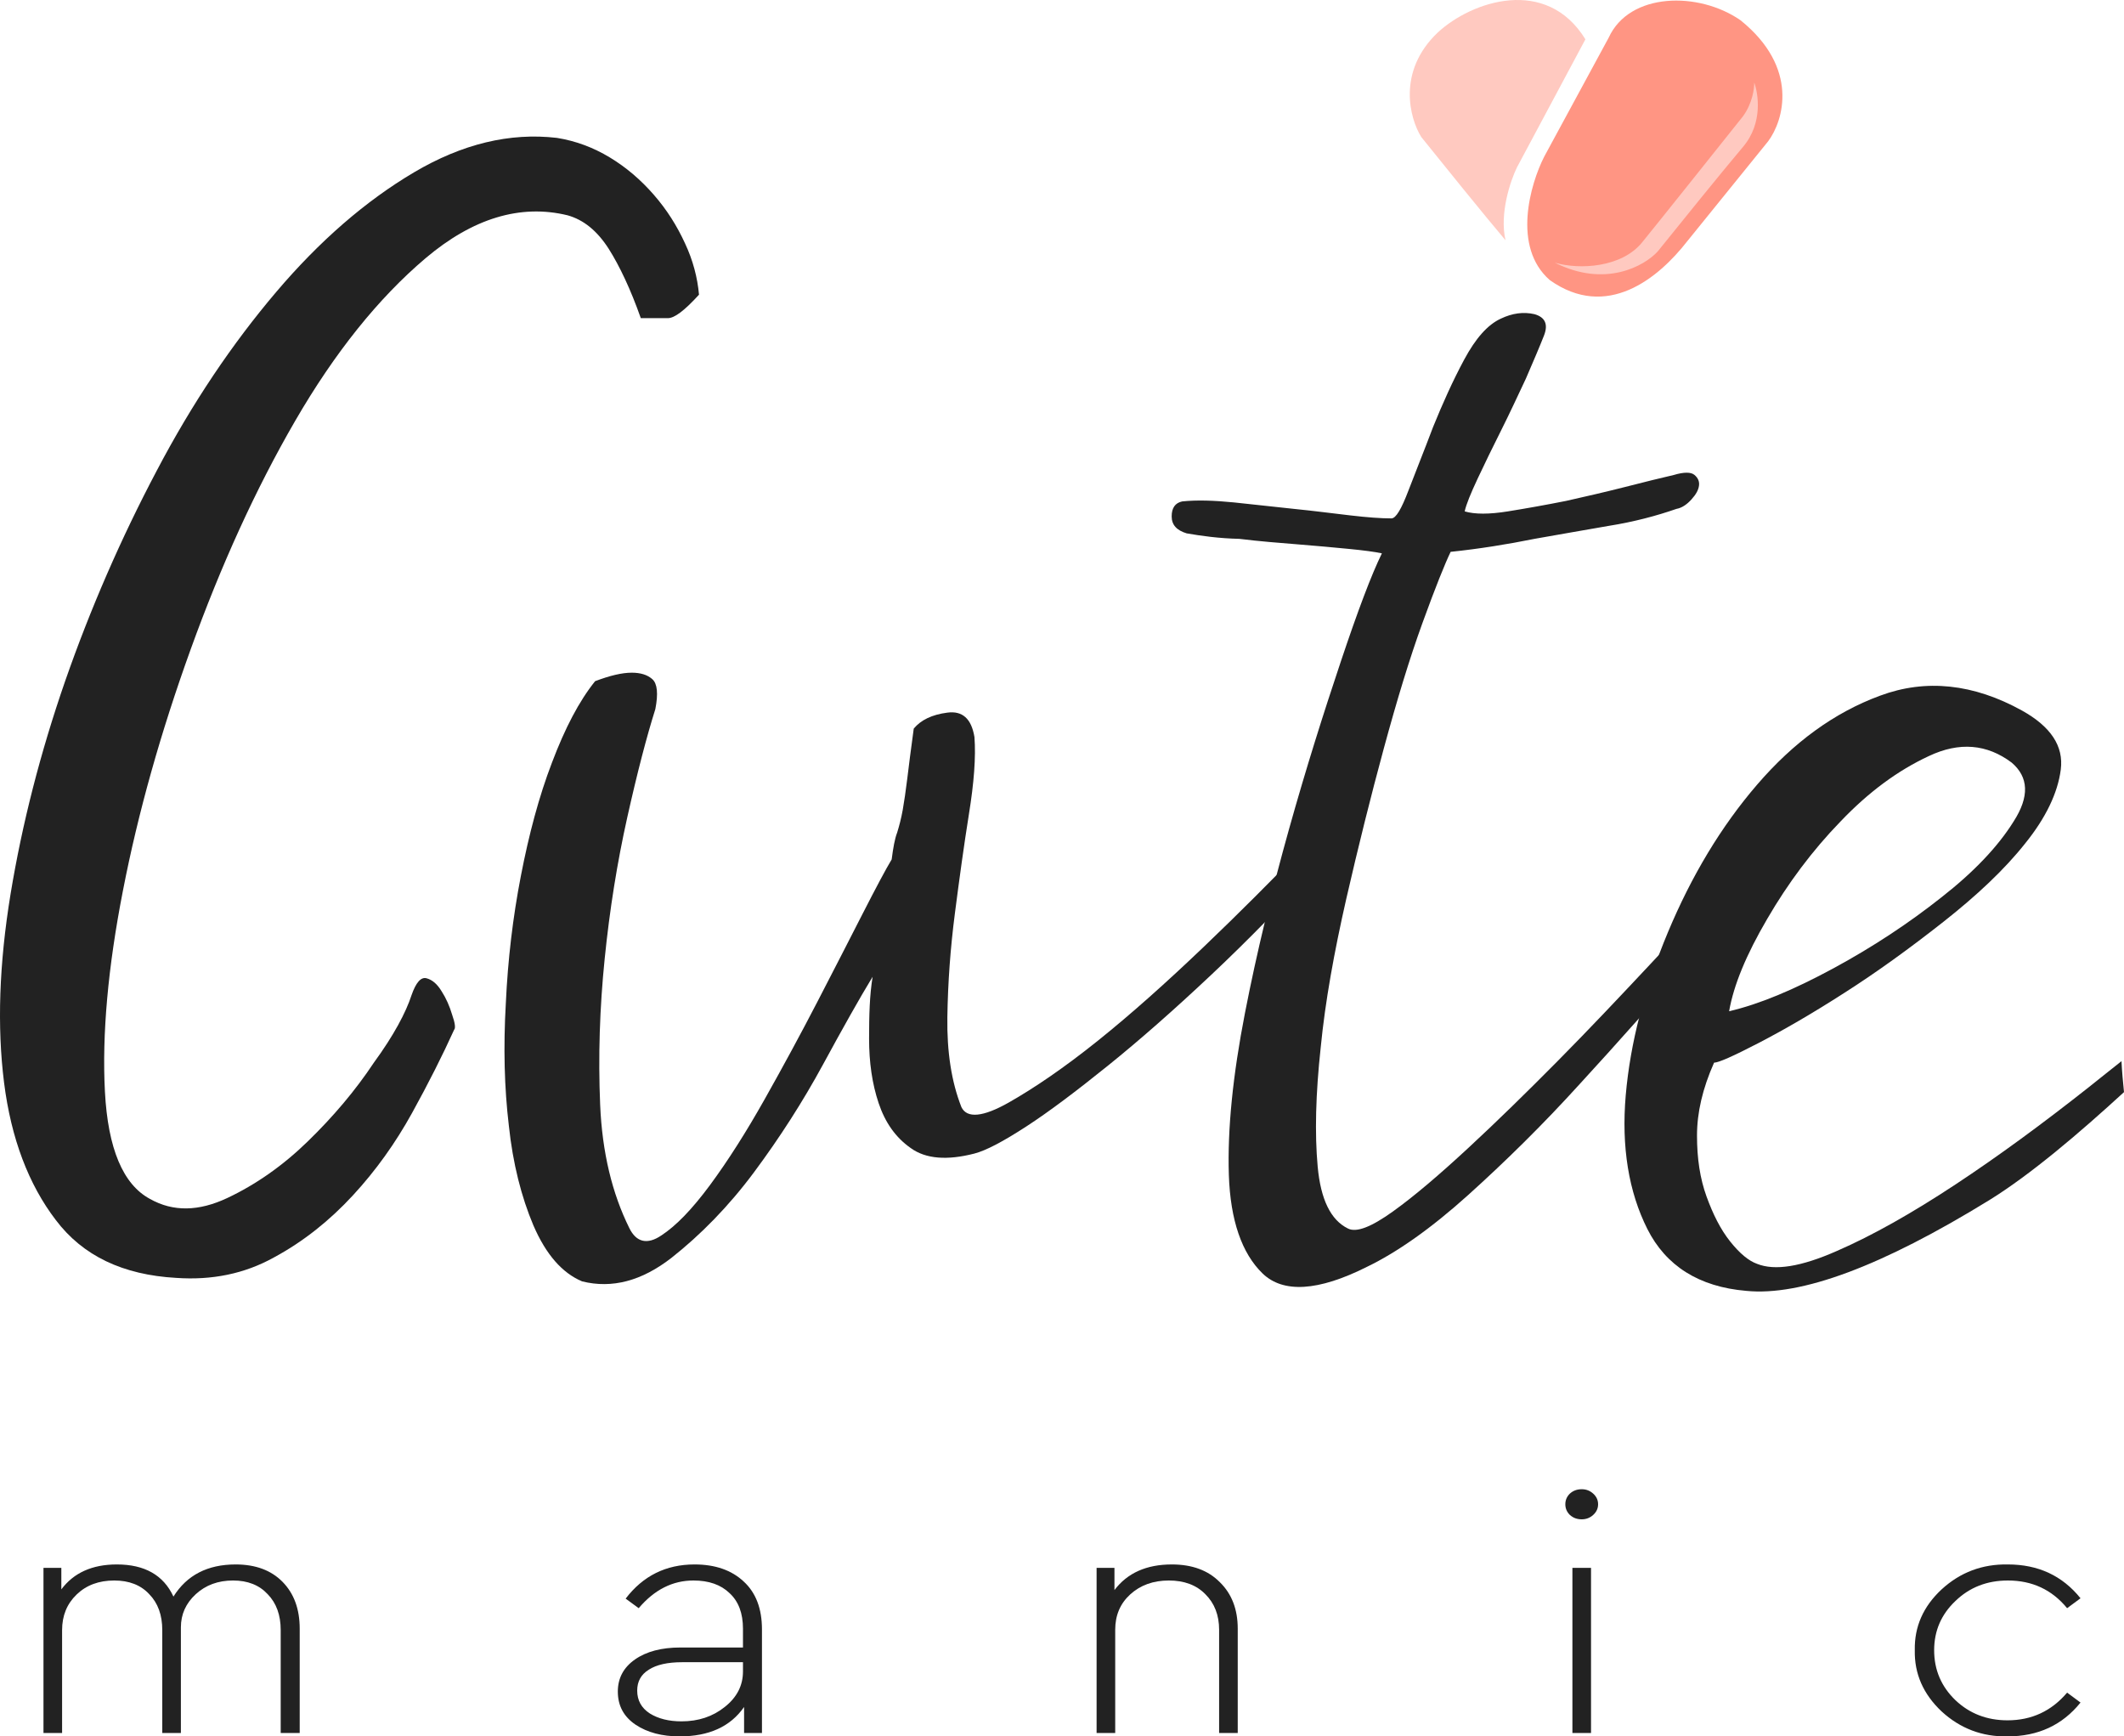
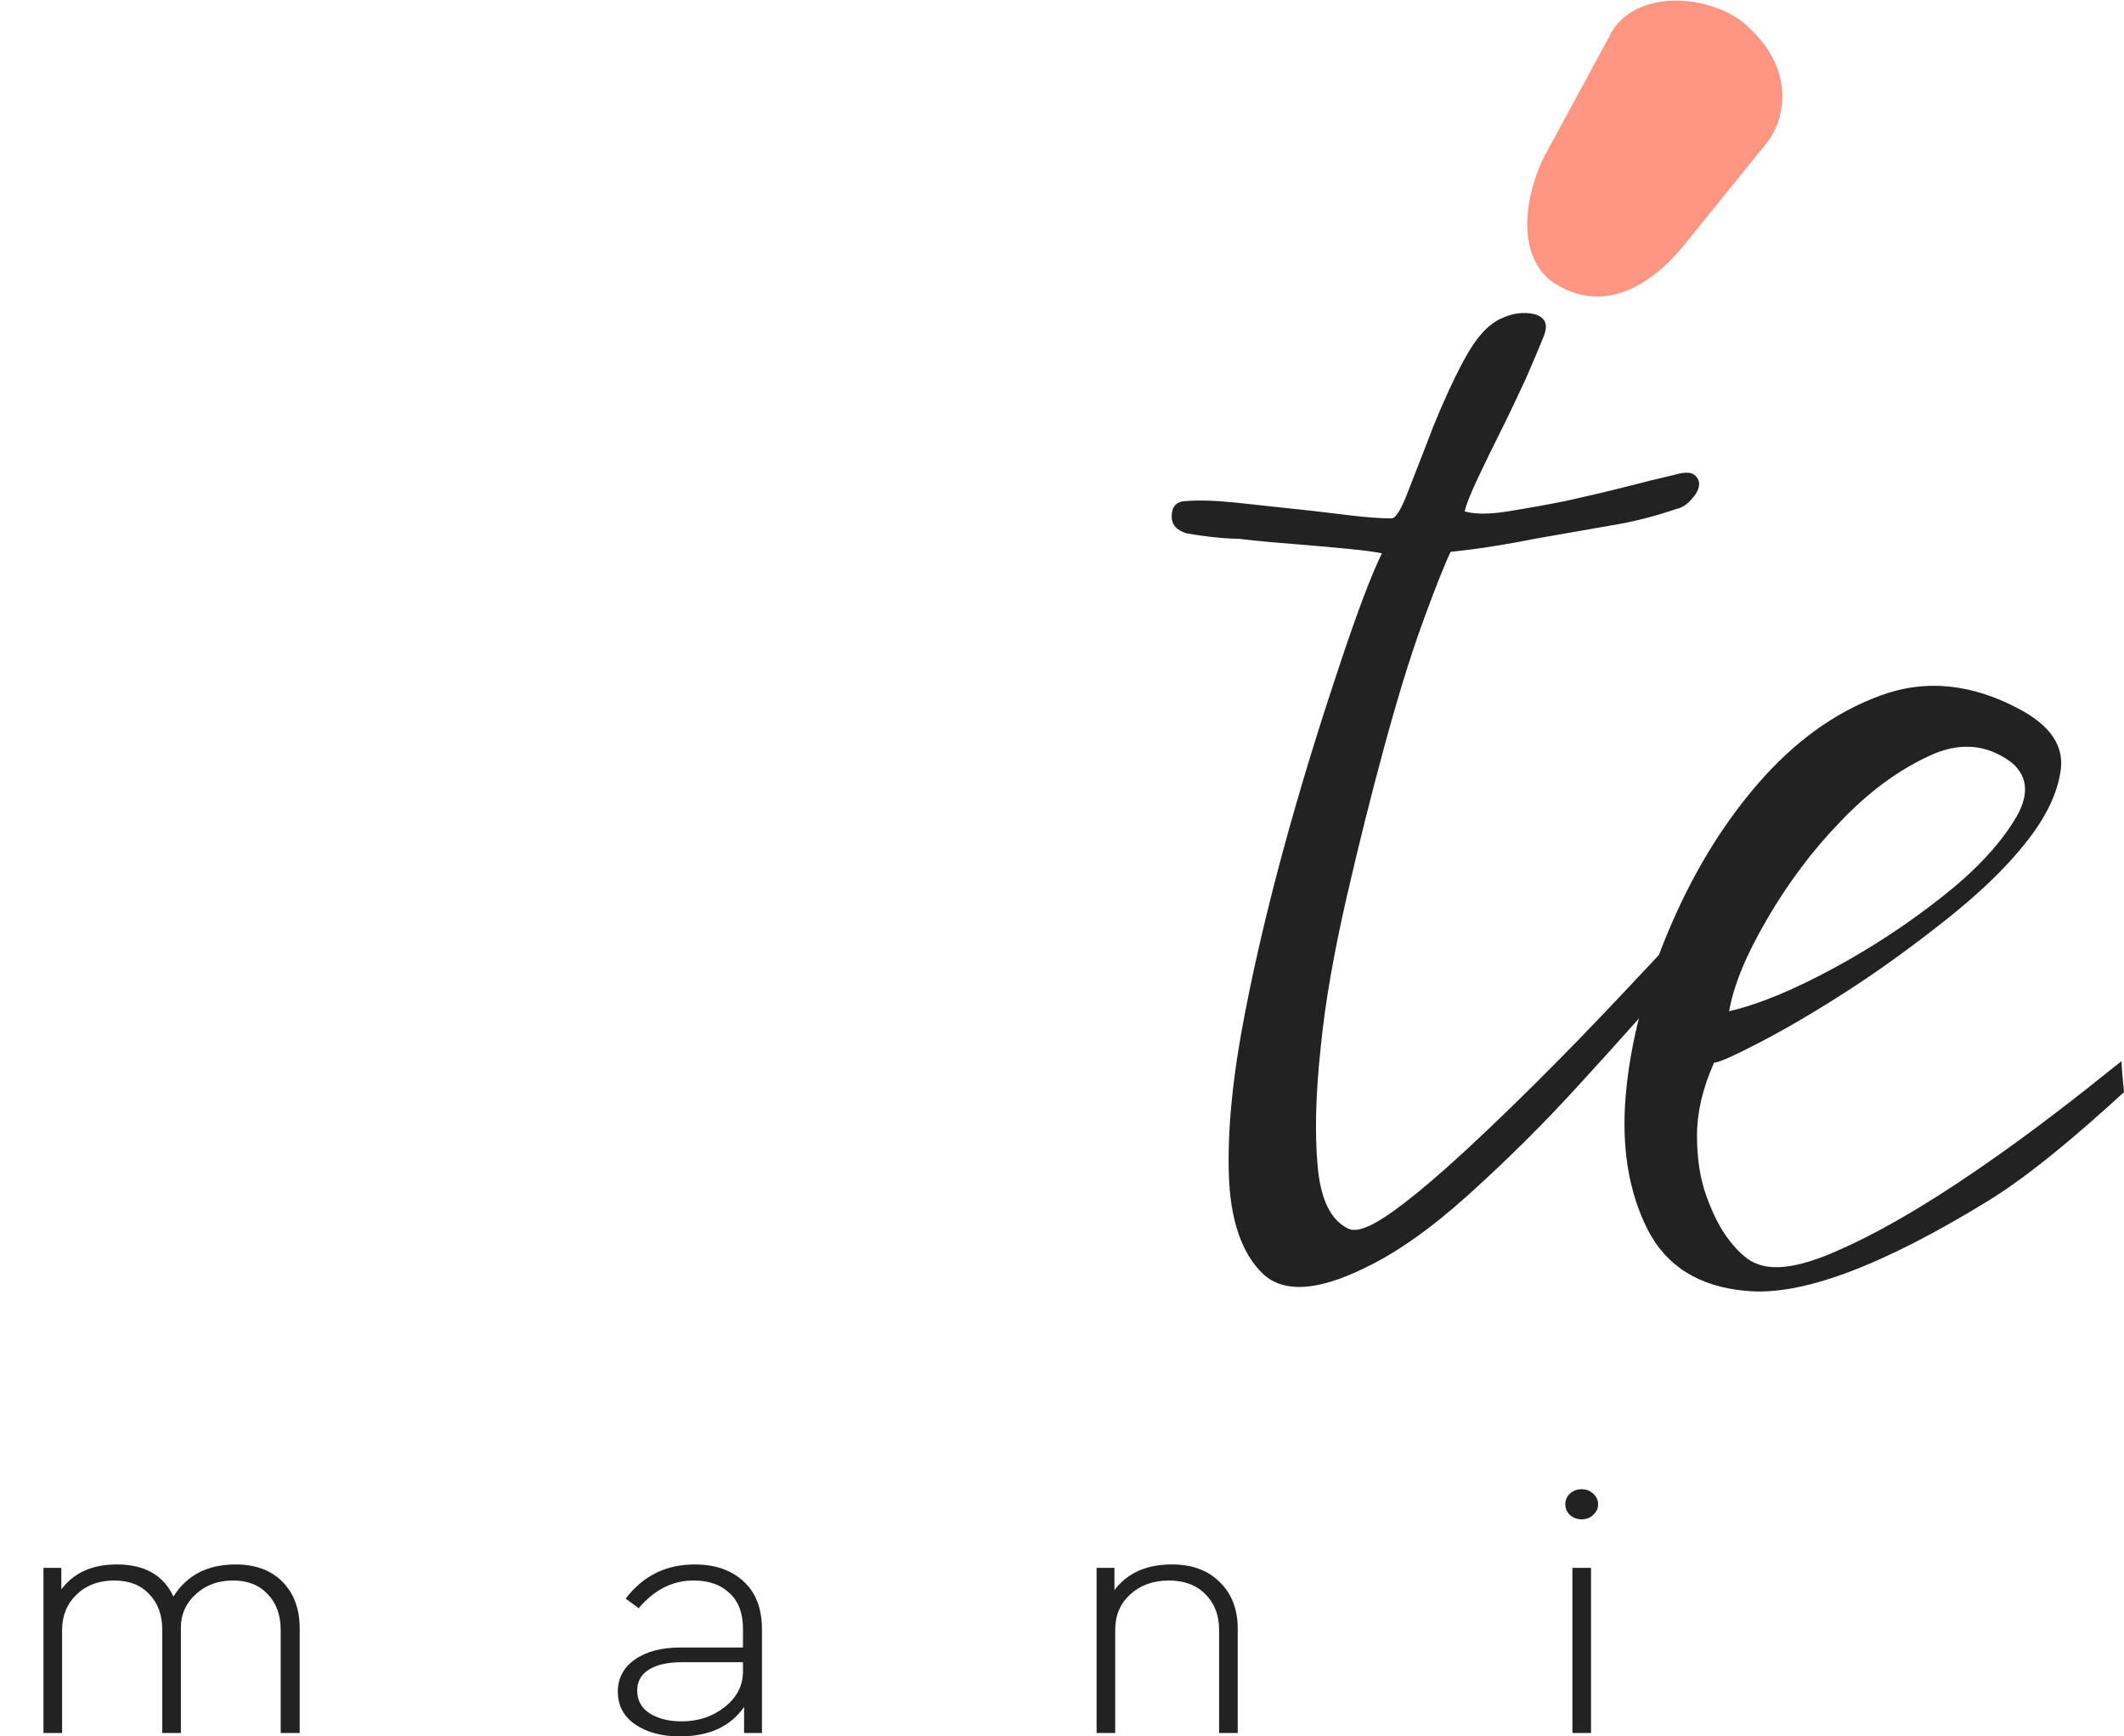
<svg xmlns="http://www.w3.org/2000/svg" width="115" height="94" viewBox="0 0 115 94" fill="none">
-   <path d="M22.28 53.878C22.524 53.175 22.796 52.878 23.095 52.959C23.394 53.04 23.665 53.256 23.91 53.662C24.154 54.04 24.344 54.472 24.48 54.932C24.643 55.392 24.67 55.662 24.589 55.743C23.964 57.122 23.203 58.635 22.307 60.257C21.41 61.879 20.351 63.366 19.101 64.718C17.852 66.069 16.439 67.204 14.836 68.069C13.233 68.961 11.467 69.313 9.539 69.178C6.659 69.016 4.485 67.988 3.018 66.042C1.551 64.123 0.601 61.636 0.22 58.608C-0.16 55.581 -0.051 52.202 0.573 48.39C1.198 44.606 2.176 40.768 3.535 36.848C4.893 32.955 6.55 29.144 8.479 25.495C10.408 21.819 12.581 18.602 14.945 15.818C17.308 13.033 19.808 10.871 22.416 9.33C25.024 7.789 27.604 7.167 30.158 7.465C31.163 7.627 32.114 7.978 33.011 8.519C33.907 9.06 34.695 9.735 35.401 10.546C36.108 11.357 36.651 12.222 37.086 13.168C37.52 14.088 37.765 15.034 37.846 15.953C37.058 16.818 36.515 17.223 36.162 17.223C35.809 17.223 35.32 17.223 34.695 17.223C34.152 15.682 33.554 14.412 32.956 13.466C32.331 12.493 31.598 11.898 30.729 11.655C28.175 11.033 25.594 11.817 23.04 13.979C20.487 16.142 18.123 19.088 15.977 22.792C13.831 26.495 11.956 30.631 10.326 35.145C8.696 39.659 7.474 44.011 6.659 48.201C5.844 52.364 5.518 56.013 5.681 59.095C5.844 62.176 6.659 64.123 8.126 64.907C9.375 65.609 10.761 65.582 12.309 64.853C13.858 64.123 15.325 63.096 16.683 61.771C18.042 60.447 19.237 59.041 20.242 57.527C21.329 56.04 21.981 54.797 22.28 53.878Z" fill="#222222" />
-   <path d="M47.246 52.878C46.539 54.04 45.643 55.635 44.556 57.635C43.469 59.636 42.22 61.582 40.834 63.447C39.449 65.312 37.927 66.853 36.352 68.096C34.749 69.34 33.146 69.772 31.516 69.367C30.429 68.907 29.56 67.907 28.881 66.339C28.229 64.799 27.767 62.987 27.55 60.933C27.305 58.879 27.251 56.689 27.387 54.31C27.495 51.959 27.767 49.661 28.202 47.417C28.636 45.174 29.18 43.119 29.886 41.281C30.592 39.416 31.353 37.956 32.222 36.875C33.01 36.578 33.662 36.416 34.206 36.416C34.667 36.416 35.048 36.524 35.319 36.767C35.591 37.01 35.645 37.551 35.482 38.389C35.02 39.848 34.504 41.822 33.961 44.255C33.418 46.687 33.01 49.228 32.739 51.904C32.467 54.581 32.385 57.203 32.494 59.798C32.603 62.393 33.146 64.609 34.07 66.475C34.45 67.258 35.048 67.394 35.808 66.88C36.596 66.366 37.465 65.474 38.444 64.15C39.422 62.825 40.4 61.285 41.405 59.5C42.41 57.716 43.361 55.959 44.257 54.229C45.154 52.499 45.969 50.904 46.702 49.472C47.436 48.039 47.952 47.066 48.278 46.525C48.359 45.904 48.441 45.417 48.577 45.066C48.685 44.714 48.794 44.309 48.876 43.849C48.957 43.39 49.039 42.822 49.12 42.173C49.202 41.524 49.31 40.605 49.473 39.443C49.854 38.983 50.451 38.686 51.293 38.578C52.108 38.47 52.597 38.902 52.76 39.903C52.842 40.984 52.733 42.389 52.462 44.065C52.19 45.768 51.945 47.552 51.701 49.445C51.456 51.337 51.321 53.202 51.293 55.067C51.266 56.932 51.511 58.554 52.054 59.933C52.353 60.555 53.222 60.474 54.608 59.69C55.993 58.906 57.623 57.797 59.443 56.338C61.264 54.878 63.165 53.175 65.148 51.283C67.132 49.391 68.925 47.58 70.582 45.877L71.75 46.444C69.658 48.769 67.594 50.877 65.583 52.77C63.573 54.662 61.698 56.311 59.987 57.689C58.275 59.068 56.808 60.176 55.559 60.987C54.309 61.798 53.385 62.285 52.76 62.447C51.293 62.825 50.125 62.744 49.31 62.15C48.495 61.582 47.925 60.771 47.572 59.717C47.218 58.662 47.055 57.5 47.055 56.23C47.055 54.959 47.083 53.878 47.246 52.878Z" fill="#222222" />
  <path d="M64.252 28.874C63.709 28.711 63.438 28.414 63.438 27.955C63.438 27.495 63.628 27.225 64.008 27.144C64.796 27.062 65.719 27.09 66.806 27.198C67.893 27.306 68.98 27.441 70.066 27.549C71.153 27.657 72.158 27.792 73.109 27.901C74.032 28.009 74.766 28.063 75.337 28.063C75.581 28.063 75.88 27.549 76.26 26.549C76.641 25.549 77.102 24.413 77.591 23.116C78.108 21.845 78.651 20.629 79.276 19.467C79.901 18.304 80.552 17.575 81.259 17.25C81.884 16.953 82.481 16.872 83.079 17.007C83.65 17.169 83.84 17.547 83.595 18.169C83.351 18.791 83.025 19.548 82.617 20.494C82.183 21.413 81.748 22.359 81.286 23.278C80.824 24.197 80.39 25.089 80.009 25.9C79.629 26.711 79.384 27.306 79.303 27.684C79.846 27.846 80.634 27.846 81.639 27.684C82.644 27.522 83.704 27.333 84.791 27.117C85.877 26.873 86.937 26.63 87.996 26.36C89.056 26.089 89.925 25.873 90.631 25.711C91.175 25.549 91.555 25.549 91.745 25.711C91.935 25.873 92.017 26.062 91.99 26.279C91.963 26.522 91.827 26.765 91.582 27.035C91.338 27.306 91.066 27.495 90.767 27.549C89.681 27.927 88.458 28.252 87.1 28.468C85.741 28.711 84.41 28.928 83.079 29.171C81.612 29.468 80.091 29.712 78.542 29.874C78.243 30.495 77.727 31.766 77.021 33.712C76.314 35.658 75.635 37.902 74.929 40.497C74.223 43.092 73.543 45.822 72.891 48.661C72.24 51.526 71.751 54.202 71.506 56.716C71.234 59.23 71.18 61.365 71.343 63.15C71.506 64.934 72.049 66.042 72.973 66.501C73.435 66.745 74.25 66.42 75.418 65.582C76.586 64.745 77.945 63.582 79.493 62.149C81.041 60.717 82.672 59.122 84.383 57.392C86.095 55.662 87.697 53.959 89.219 52.337C90.74 50.715 92.044 49.309 93.185 48.093C94.299 46.904 95.032 46.147 95.331 45.822L96.499 46.174C95.114 47.796 93.43 49.742 91.501 51.986C89.545 54.229 87.589 56.446 85.551 58.662C83.541 60.879 81.503 62.879 79.493 64.69C77.483 66.501 75.635 67.799 74.005 68.583C71.37 69.907 69.469 70.016 68.355 68.934C67.241 67.853 66.616 66.069 66.534 63.609C66.453 61.122 66.752 58.203 67.404 54.851C68.056 51.499 68.871 48.174 69.794 44.876C70.718 41.578 71.669 38.578 72.593 35.821C73.516 33.063 74.25 31.117 74.82 29.955C74.44 29.874 73.842 29.793 73 29.712C72.185 29.631 71.261 29.549 70.256 29.468C69.251 29.387 68.192 29.306 67.105 29.171C65.964 29.144 65.04 29.009 64.252 28.874Z" fill="#222222" />
  <path d="M114.864 57.446C114.294 57.906 113.696 58.365 113.098 58.852C110.599 60.825 108.208 62.582 105.872 64.123C103.536 65.664 101.389 66.88 99.461 67.718C97.505 68.583 96.092 68.799 95.141 68.421C94.679 68.259 94.19 67.853 93.674 67.204C93.158 66.556 92.75 65.745 92.397 64.772C92.044 63.798 91.881 62.717 91.881 61.474C91.881 60.23 92.18 58.933 92.805 57.527C93.049 57.527 93.837 57.176 95.195 56.473C96.554 55.77 98.102 54.878 99.868 53.743C101.607 52.634 103.4 51.337 105.22 49.904C107.04 48.471 108.534 47.066 109.648 45.66C110.762 44.282 111.414 42.93 111.577 41.66C111.74 40.389 111.034 39.335 109.485 38.47C106.85 37.01 104.269 36.74 101.797 37.659C99.298 38.578 97.097 40.2 95.141 42.471C93.185 44.741 91.582 47.417 90.305 50.472C89.029 53.526 88.268 56.473 88.023 59.284C87.779 62.095 88.186 64.528 89.192 66.529C90.197 68.529 91.99 69.664 94.543 69.88C97.505 70.178 101.878 68.556 107.719 64.961C109.947 63.582 112.582 61.339 115 59.122C114.946 58.581 114.891 58.014 114.864 57.446ZM95.684 49.742C96.798 47.823 98.129 46.039 99.651 44.471C101.172 42.876 102.748 41.714 104.432 40.93C106.089 40.146 107.583 40.281 108.915 41.281C109.838 42.065 109.893 43.119 109.023 44.471C108.181 45.822 106.877 47.201 105.111 48.58C103.373 49.958 101.417 51.256 99.27 52.418C97.124 53.581 95.25 54.364 93.62 54.743C93.864 53.337 94.543 51.688 95.684 49.742Z" fill="#222222" />
-   <path d="M82.133 9.06L85.839 2.128C83.726 -1.305 79.685 0.055 77.841 1.763C75.627 3.873 76.326 6.412 76.952 7.418C77.986 8.706 80.346 11.627 81.513 13.007C81.177 11.548 81.787 9.768 82.133 9.06Z" fill="#FFC9C0" />
  <path d="M83.609 8.479L87.097 2.044C88.22 -0.427 91.976 -0.476 94.24 1.099C97.433 3.673 96.565 6.539 95.732 7.65L91.356 13.056C89.779 15.08 86.996 17.352 83.91 15.163C81.858 13.371 82.854 9.961 83.609 8.479Z" fill="#FF9583" />
-   <path d="M94.374 7.949C95.474 6.649 95.19 5.042 94.978 4.467C94.989 4.782 94.884 5.588 94.374 6.291C92.921 8.115 89.793 12.036 88.907 13.124C87.801 14.484 85.52 14.616 84.179 14.218C86.915 15.598 89.031 14.395 89.746 13.621C90.83 12.272 93.274 9.25 94.374 7.949Z" fill="#FFC9C0" />
  <path d="M16.227 88.17V93.814H15.198V88.244C15.198 87.429 14.963 86.782 14.492 86.3C14.036 85.807 13.41 85.56 12.617 85.56C11.811 85.56 11.139 85.807 10.601 86.3C10.063 86.794 9.794 87.392 9.794 88.096V93.814H8.786V88.244C8.786 87.429 8.551 86.782 8.08 86.3C7.623 85.807 6.991 85.56 6.185 85.56C5.351 85.56 4.672 85.813 4.148 86.319C3.624 86.825 3.362 87.466 3.362 88.244V93.814H2.354V84.876H3.321V86.041C3.994 85.141 4.995 84.691 6.326 84.691C7.832 84.691 8.853 85.27 9.391 86.43C10.117 85.27 11.239 84.691 12.758 84.691C13.834 84.691 14.681 85.005 15.299 85.634C15.918 86.263 16.227 87.109 16.227 88.17Z" fill="#222222" />
  <path d="M41.255 88.207V93.814H40.287V92.407C39.548 93.469 38.385 93.999 36.799 93.999C35.844 93.999 35.051 93.789 34.419 93.37C33.774 92.938 33.451 92.34 33.451 91.575C33.451 90.847 33.761 90.267 34.379 89.835C34.997 89.403 35.817 89.187 36.839 89.187H40.227V88.17C40.227 87.331 39.985 86.689 39.501 86.245C39.03 85.788 38.378 85.56 37.545 85.56C36.416 85.56 35.428 86.06 34.581 87.059L33.875 86.541C34.816 85.307 36.059 84.691 37.605 84.691C38.721 84.691 39.608 84.999 40.267 85.616C40.926 86.22 41.255 87.084 41.255 88.207ZM40.227 90.483V89.983H36.94C36.147 89.983 35.542 90.119 35.125 90.39C34.708 90.649 34.5 91.026 34.5 91.519C34.5 92.05 34.728 92.463 35.185 92.759C35.643 93.043 36.214 93.185 36.9 93.185C37.814 93.185 38.593 92.926 39.239 92.407C39.897 91.889 40.227 91.248 40.227 90.483Z" fill="#222222" />
  <path d="M67.015 88.17V93.814H66.007V88.225C66.007 87.436 65.758 86.794 65.26 86.3C64.777 85.807 64.118 85.56 63.284 85.56C62.438 85.56 61.738 85.813 61.187 86.319C60.65 86.812 60.381 87.448 60.381 88.225V93.814H59.373V84.876H60.34V86.078C61.039 85.153 62.075 84.691 63.446 84.691C64.548 84.691 65.415 85.011 66.047 85.653C66.692 86.282 67.015 87.121 67.015 88.17Z" fill="#222222" />
  <path d="M85.135 93.814V84.876H86.143V93.814H85.135ZM84.994 82.007C84.832 81.847 84.752 81.656 84.752 81.433C84.752 81.211 84.832 81.02 84.994 80.86C85.169 80.699 85.384 80.619 85.639 80.619C85.881 80.619 86.089 80.699 86.264 80.86C86.439 81.02 86.526 81.211 86.526 81.433C86.526 81.656 86.439 81.847 86.264 82.007C86.089 82.168 85.881 82.248 85.639 82.248C85.384 82.248 85.169 82.168 84.994 82.007Z" fill="#222222" />
-   <path d="M103.673 89.335C103.646 88.065 104.13 86.967 105.125 86.041C106.133 85.116 107.329 84.666 108.714 84.691C110.354 84.691 111.665 85.301 112.646 86.522L111.92 87.059C111.1 86.06 110.031 85.56 108.714 85.56C107.585 85.56 106.637 85.93 105.871 86.671C105.104 87.398 104.721 88.287 104.721 89.335C104.721 90.397 105.104 91.297 105.871 92.037C106.637 92.765 107.578 93.129 108.694 93.129C109.998 93.129 111.073 92.629 111.92 91.63L112.646 92.167C111.665 93.388 110.347 93.999 108.694 93.999C107.322 94.024 106.133 93.573 105.125 92.648C104.13 91.71 103.646 90.606 103.673 89.335Z" fill="#222222" />
</svg>